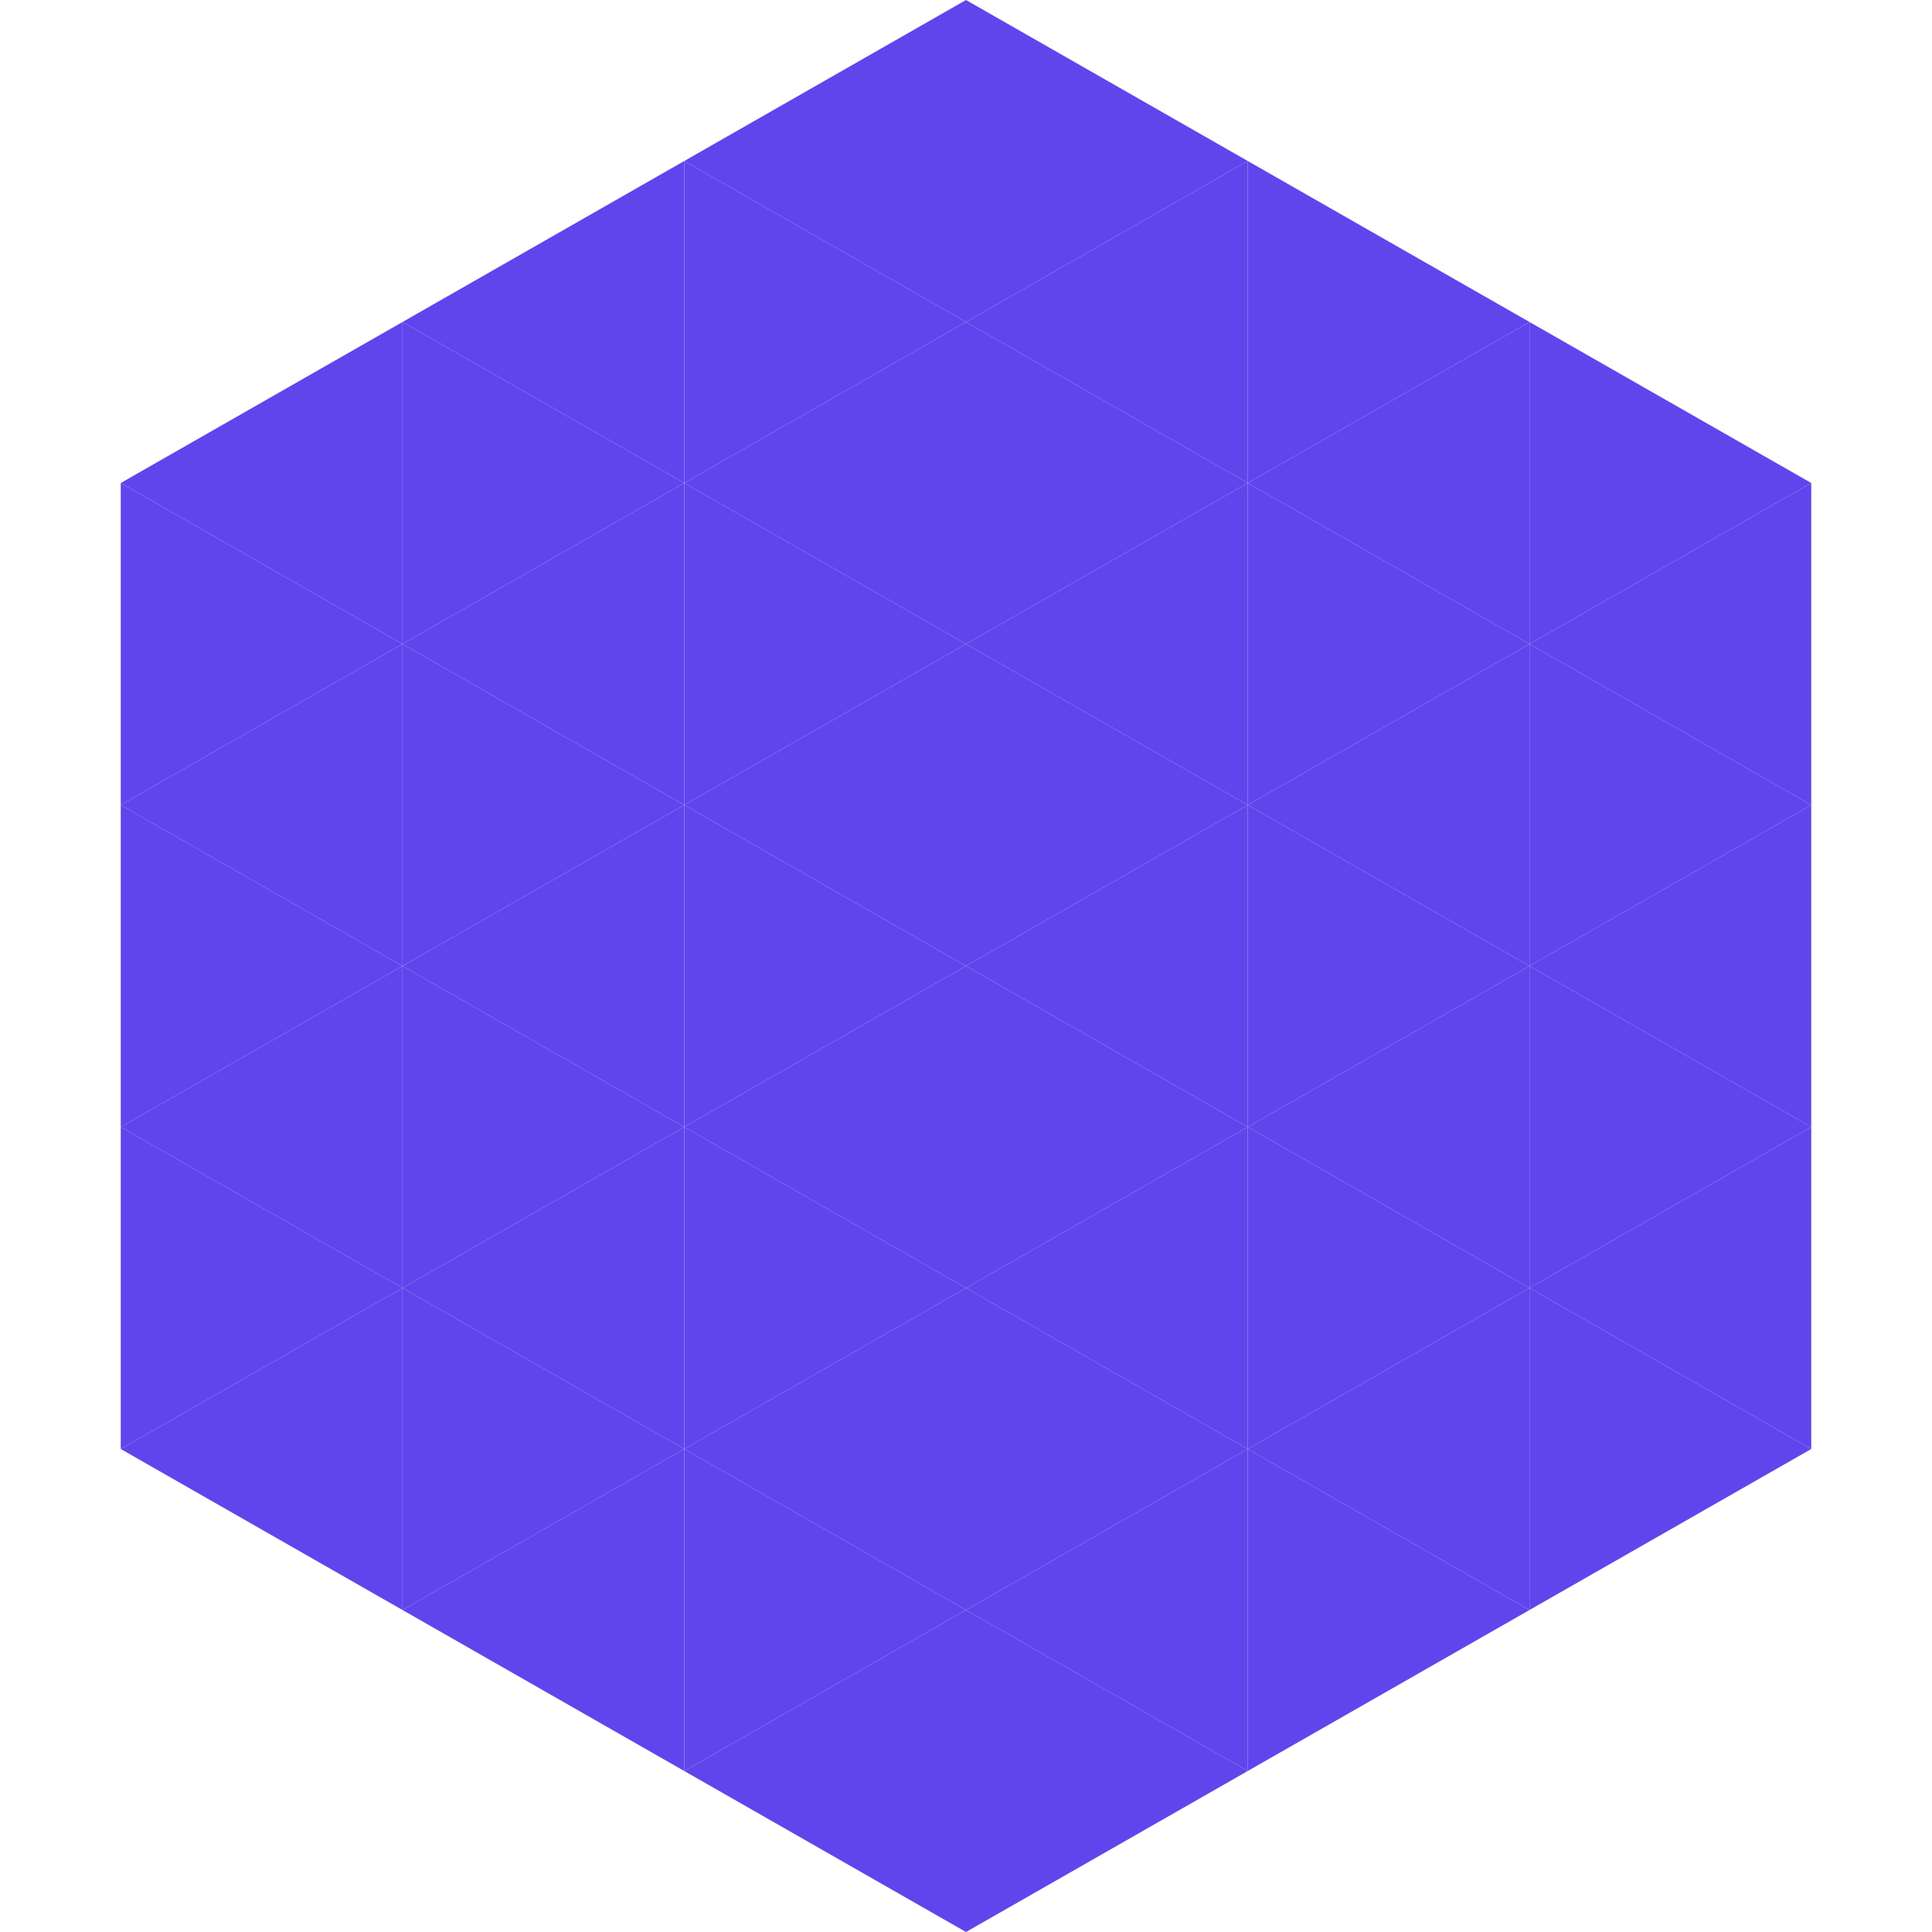
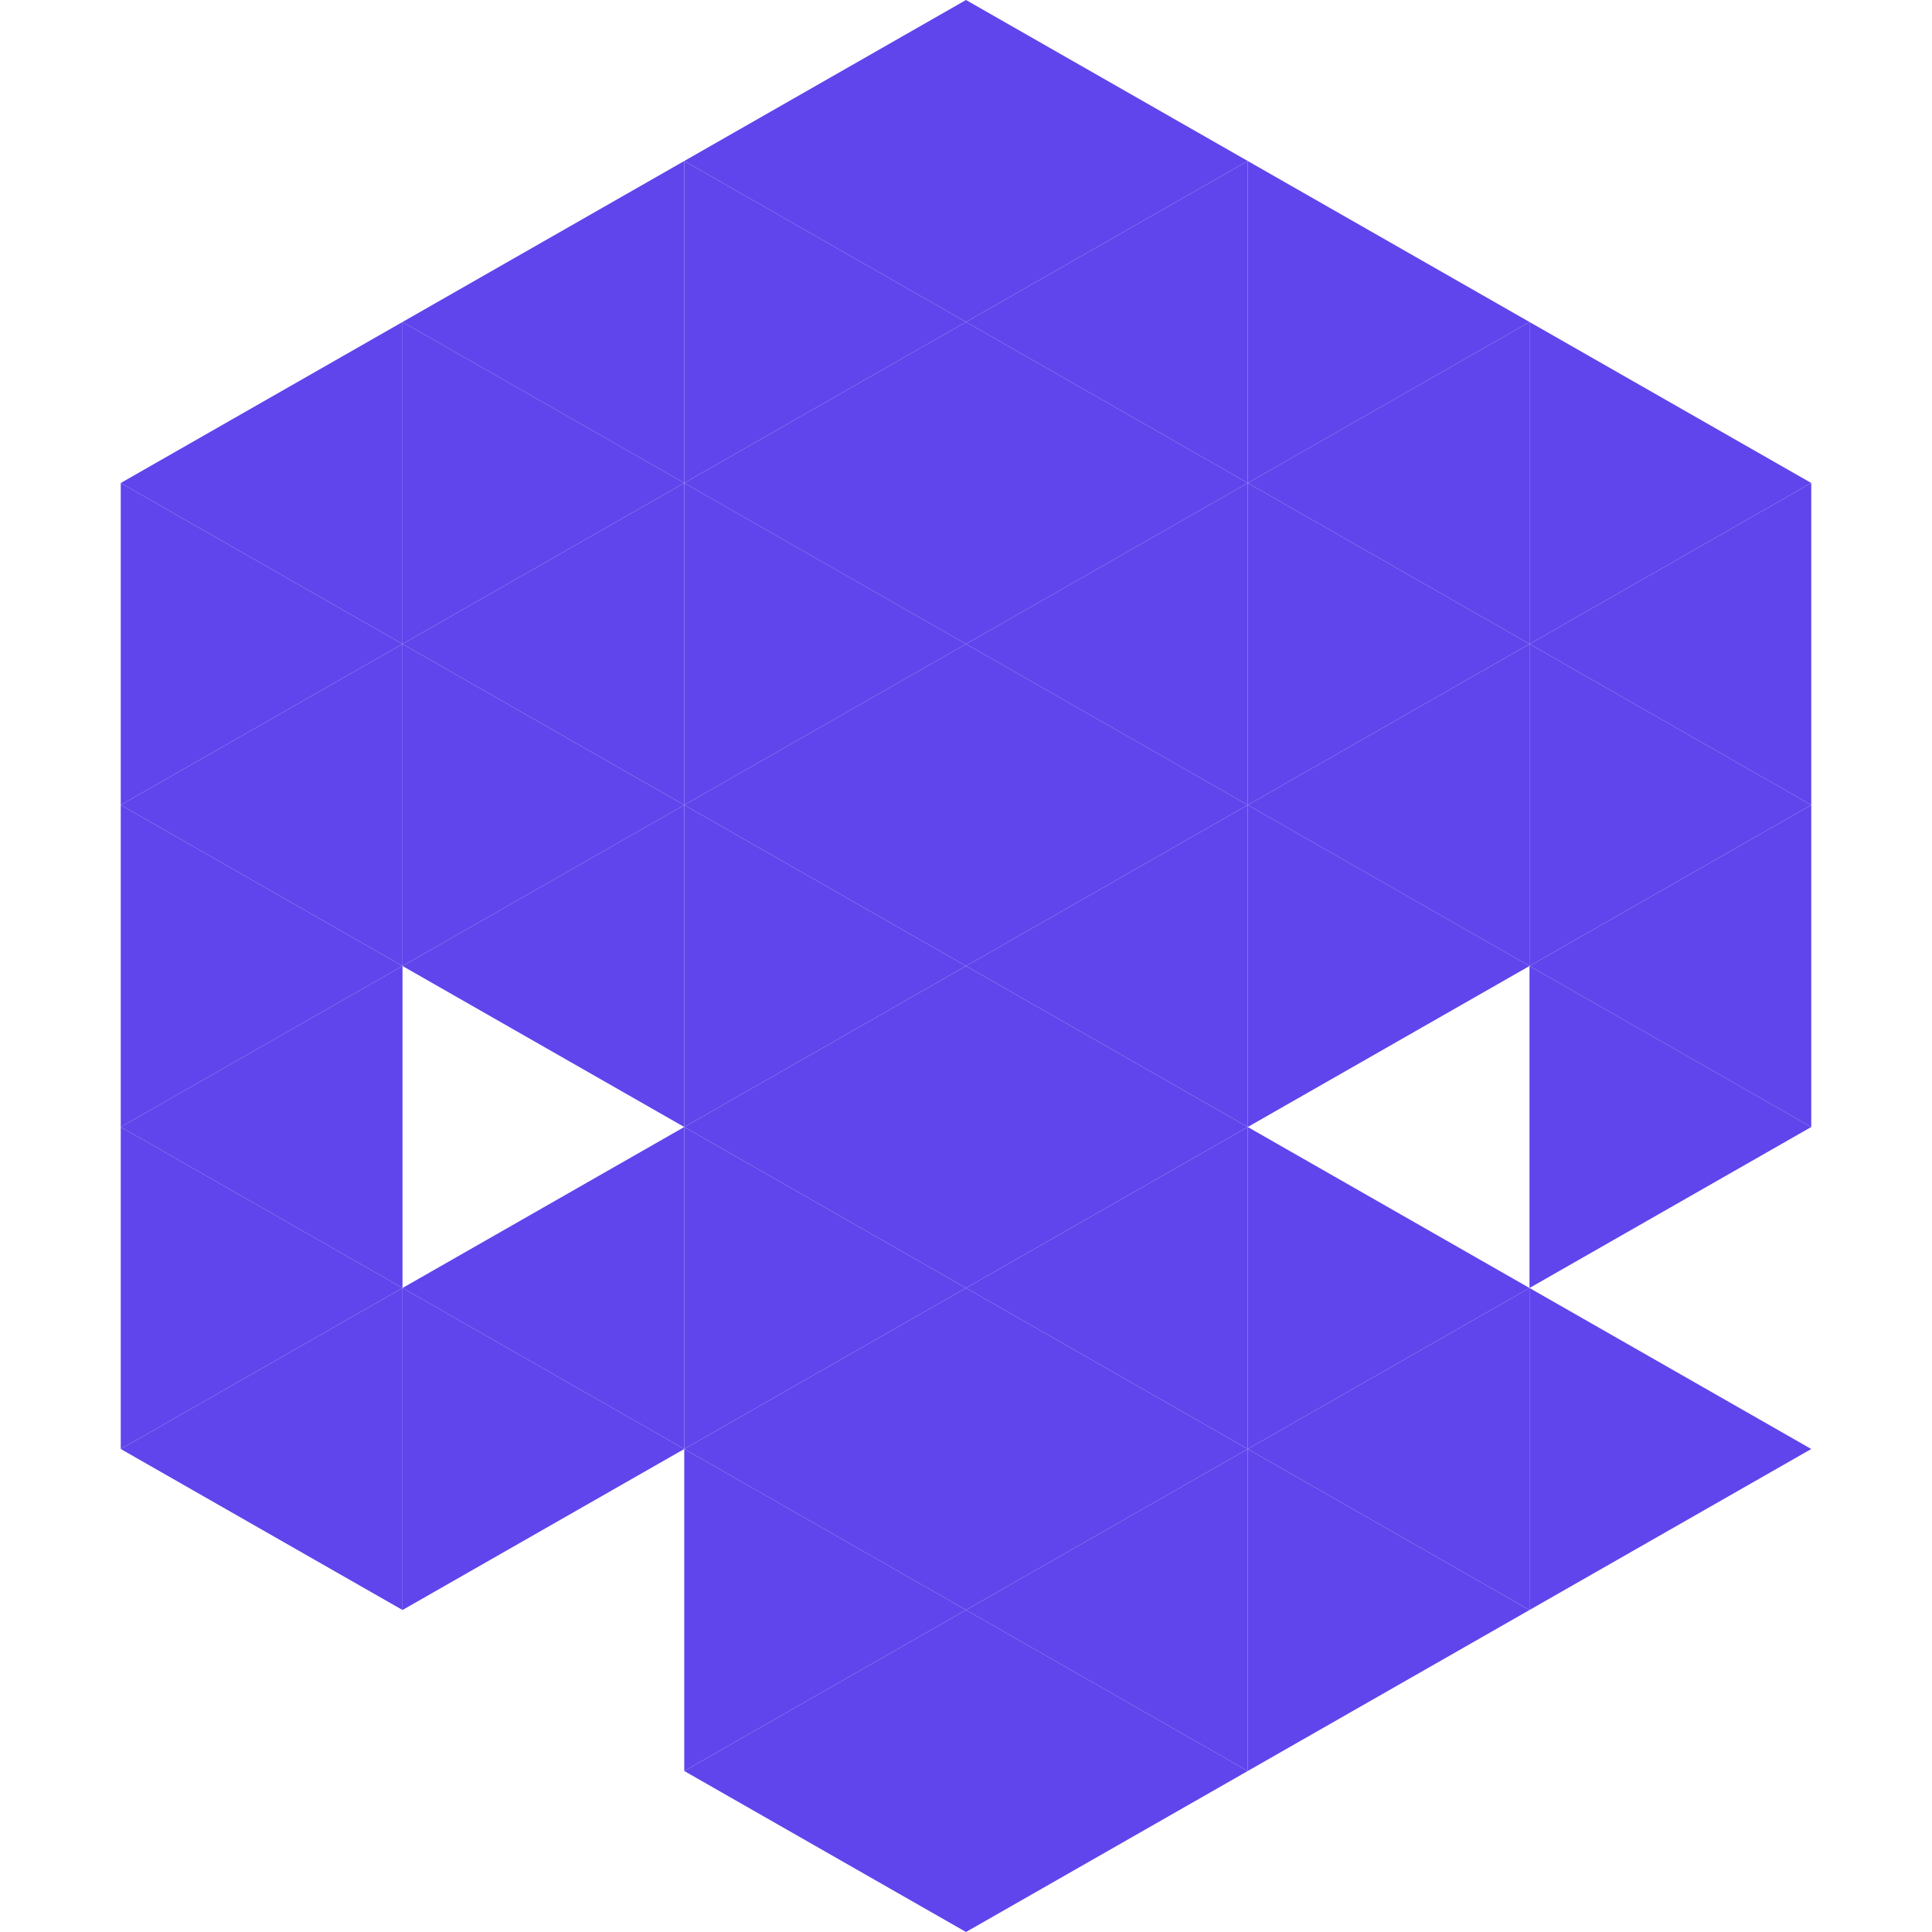
<svg xmlns="http://www.w3.org/2000/svg" width="240" height="240">
  <polygon points="50,40 15,60 50,80" style="fill:rgb(96,69,236)" />
  <polygon points="190,40 225,60 190,80" style="fill:rgb(96,69,236)" />
  <polygon points="15,60 50,80 15,100" style="fill:rgb(96,69,236)" />
  <polygon points="225,60 190,80 225,100" style="fill:rgb(96,69,236)" />
  <polygon points="50,80 15,100 50,120" style="fill:rgb(96,69,236)" />
  <polygon points="190,80 225,100 190,120" style="fill:rgb(96,69,236)" />
  <polygon points="15,100 50,120 15,140" style="fill:rgb(96,69,236)" />
  <polygon points="225,100 190,120 225,140" style="fill:rgb(96,69,236)" />
  <polygon points="50,120 15,140 50,160" style="fill:rgb(96,69,236)" />
  <polygon points="190,120 225,140 190,160" style="fill:rgb(96,69,236)" />
  <polygon points="15,140 50,160 15,180" style="fill:rgb(96,69,236)" />
-   <polygon points="225,140 190,160 225,180" style="fill:rgb(96,69,236)" />
  <polygon points="50,160 15,180 50,200" style="fill:rgb(96,69,236)" />
  <polygon points="190,160 225,180 190,200" style="fill:rgb(96,69,236)" />
  <polygon points="15,180 50,200 15,220" style="fill:rgb(255,255,255); fill-opacity:0" />
  <polygon points="225,180 190,200 225,220" style="fill:rgb(255,255,255); fill-opacity:0" />
  <polygon points="50,0 85,20 50,40" style="fill:rgb(255,255,255); fill-opacity:0" />
  <polygon points="190,0 155,20 190,40" style="fill:rgb(255,255,255); fill-opacity:0" />
  <polygon points="85,20 50,40 85,60" style="fill:rgb(96,69,236)" />
  <polygon points="155,20 190,40 155,60" style="fill:rgb(96,69,236)" />
  <polygon points="50,40 85,60 50,80" style="fill:rgb(96,69,236)" />
  <polygon points="190,40 155,60 190,80" style="fill:rgb(96,69,236)" />
  <polygon points="85,60 50,80 85,100" style="fill:rgb(96,69,236)" />
  <polygon points="155,60 190,80 155,100" style="fill:rgb(96,69,236)" />
  <polygon points="50,80 85,100 50,120" style="fill:rgb(96,69,236)" />
  <polygon points="190,80 155,100 190,120" style="fill:rgb(96,69,236)" />
  <polygon points="85,100 50,120 85,140" style="fill:rgb(96,69,236)" />
  <polygon points="155,100 190,120 155,140" style="fill:rgb(96,69,236)" />
-   <polygon points="50,120 85,140 50,160" style="fill:rgb(96,69,236)" />
-   <polygon points="190,120 155,140 190,160" style="fill:rgb(96,69,236)" />
  <polygon points="85,140 50,160 85,180" style="fill:rgb(96,69,236)" />
  <polygon points="155,140 190,160 155,180" style="fill:rgb(96,69,236)" />
  <polygon points="50,160 85,180 50,200" style="fill:rgb(96,69,236)" />
  <polygon points="190,160 155,180 190,200" style="fill:rgb(96,69,236)" />
-   <polygon points="85,180 50,200 85,220" style="fill:rgb(96,69,236)" />
  <polygon points="155,180 190,200 155,220" style="fill:rgb(96,69,236)" />
  <polygon points="120,0 85,20 120,40" style="fill:rgb(96,69,236)" />
  <polygon points="120,0 155,20 120,40" style="fill:rgb(96,69,236)" />
  <polygon points="85,20 120,40 85,60" style="fill:rgb(96,69,236)" />
  <polygon points="155,20 120,40 155,60" style="fill:rgb(96,69,236)" />
  <polygon points="120,40 85,60 120,80" style="fill:rgb(96,69,236)" />
  <polygon points="120,40 155,60 120,80" style="fill:rgb(96,69,236)" />
  <polygon points="85,60 120,80 85,100" style="fill:rgb(96,69,236)" />
  <polygon points="155,60 120,80 155,100" style="fill:rgb(96,69,236)" />
  <polygon points="120,80 85,100 120,120" style="fill:rgb(96,69,236)" />
  <polygon points="120,80 155,100 120,120" style="fill:rgb(96,69,236)" />
  <polygon points="85,100 120,120 85,140" style="fill:rgb(96,69,236)" />
  <polygon points="155,100 120,120 155,140" style="fill:rgb(96,69,236)" />
  <polygon points="120,120 85,140 120,160" style="fill:rgb(96,69,236)" />
  <polygon points="120,120 155,140 120,160" style="fill:rgb(96,69,236)" />
  <polygon points="85,140 120,160 85,180" style="fill:rgb(96,69,236)" />
  <polygon points="155,140 120,160 155,180" style="fill:rgb(96,69,236)" />
  <polygon points="120,160 85,180 120,200" style="fill:rgb(96,69,236)" />
  <polygon points="120,160 155,180 120,200" style="fill:rgb(96,69,236)" />
  <polygon points="85,180 120,200 85,220" style="fill:rgb(96,69,236)" />
  <polygon points="155,180 120,200 155,220" style="fill:rgb(96,69,236)" />
  <polygon points="120,200 85,220 120,240" style="fill:rgb(96,69,236)" />
  <polygon points="120,200 155,220 120,240" style="fill:rgb(96,69,236)" />
  <polygon points="85,220 120,240 85,260" style="fill:rgb(255,255,255); fill-opacity:0" />
  <polygon points="155,220 120,240 155,260" style="fill:rgb(255,255,255); fill-opacity:0" />
</svg>